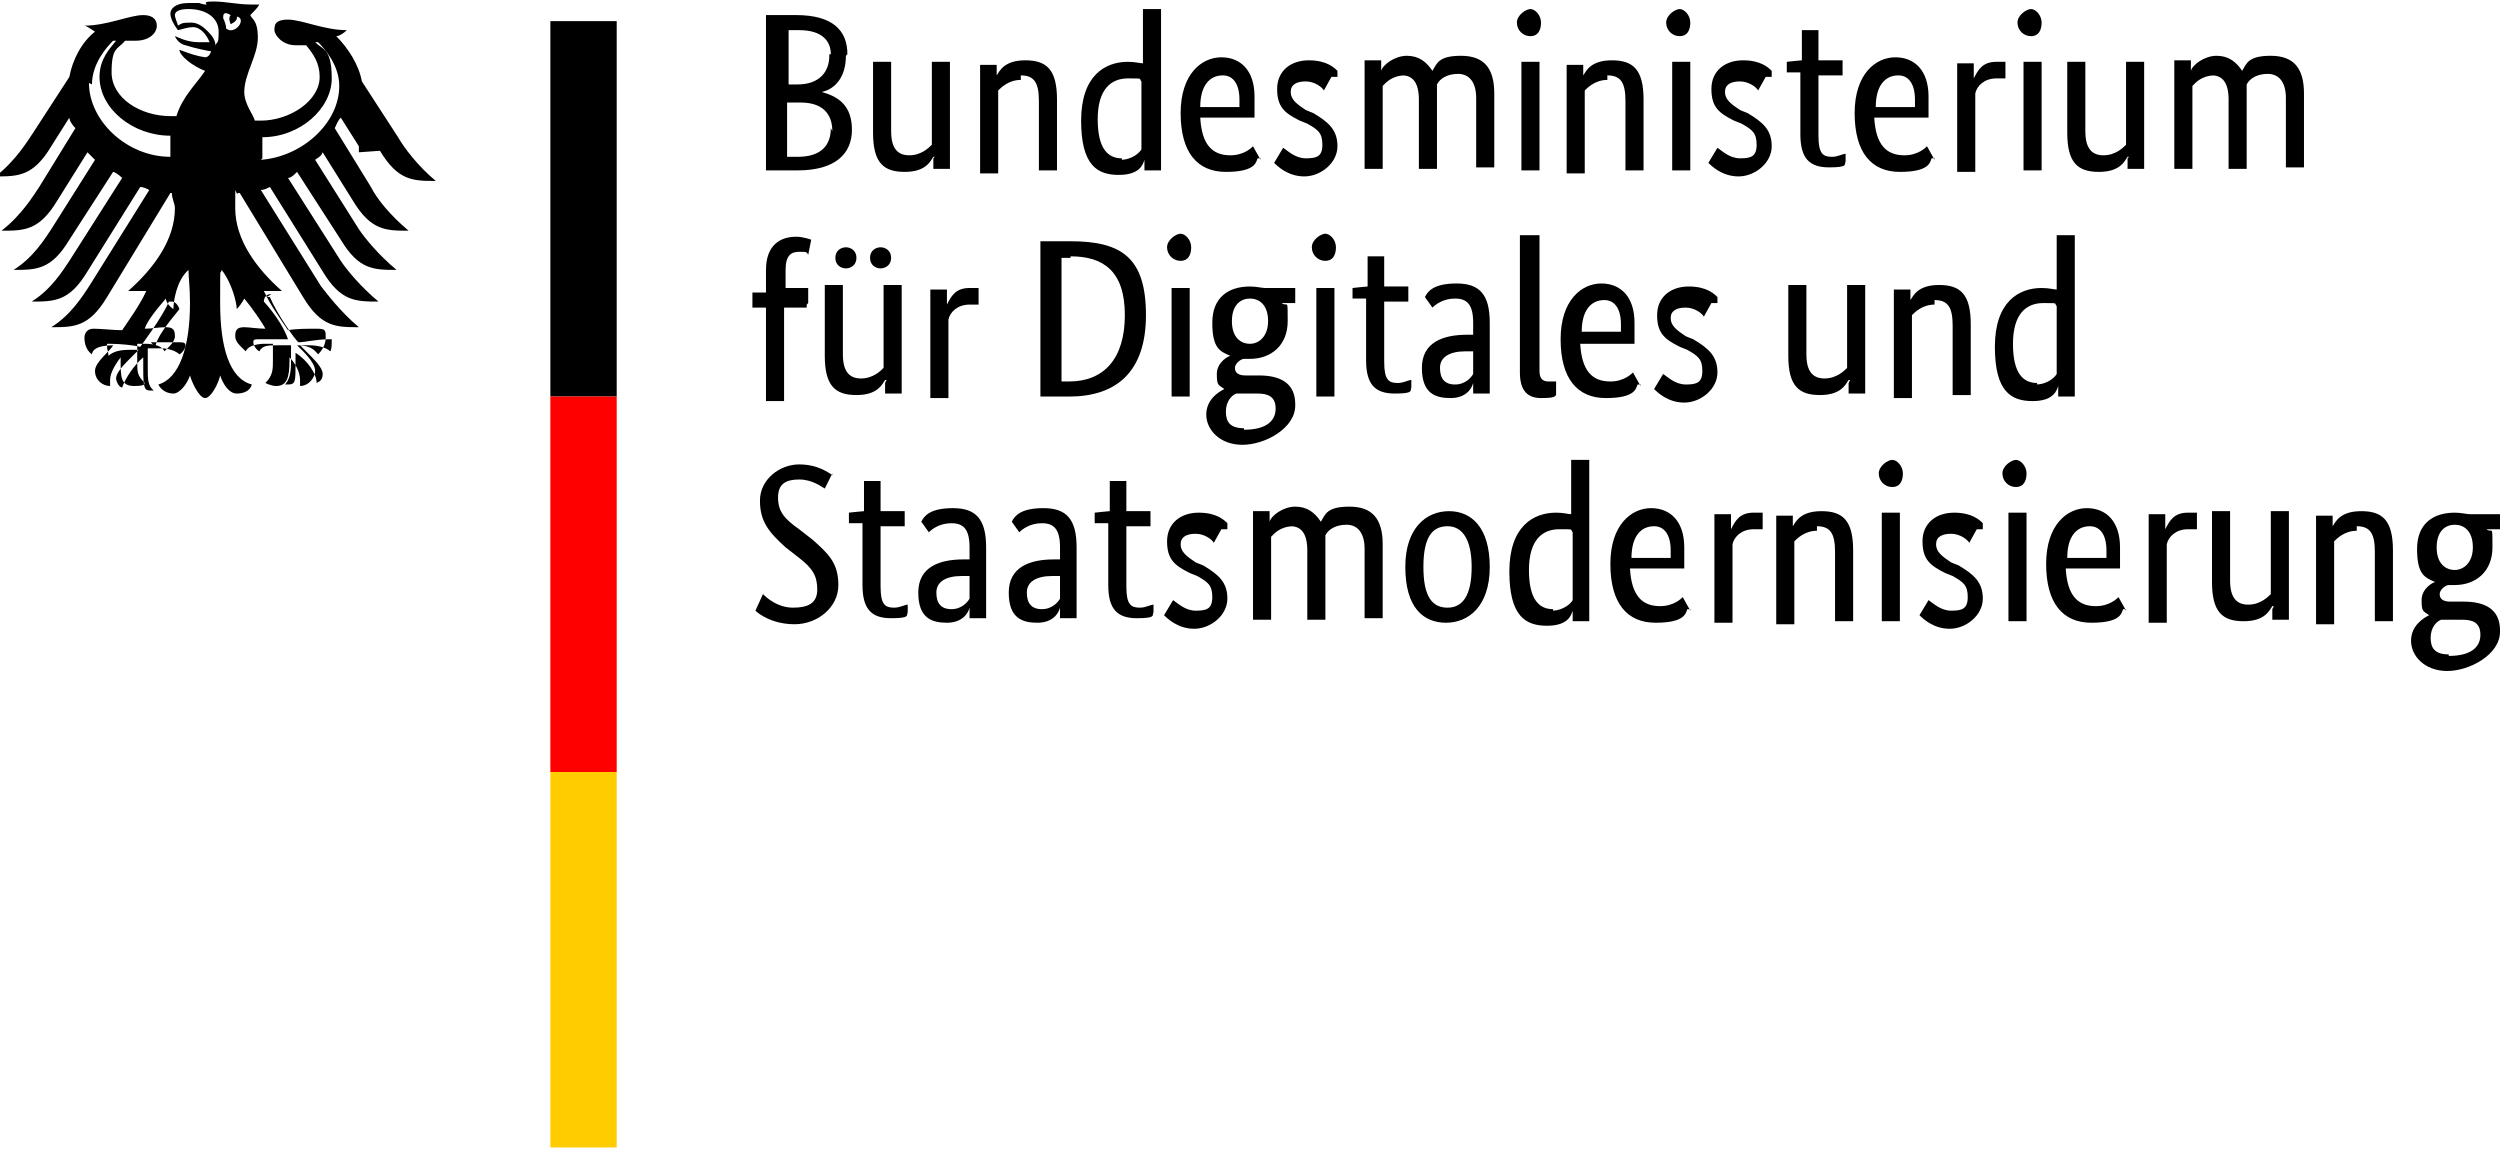
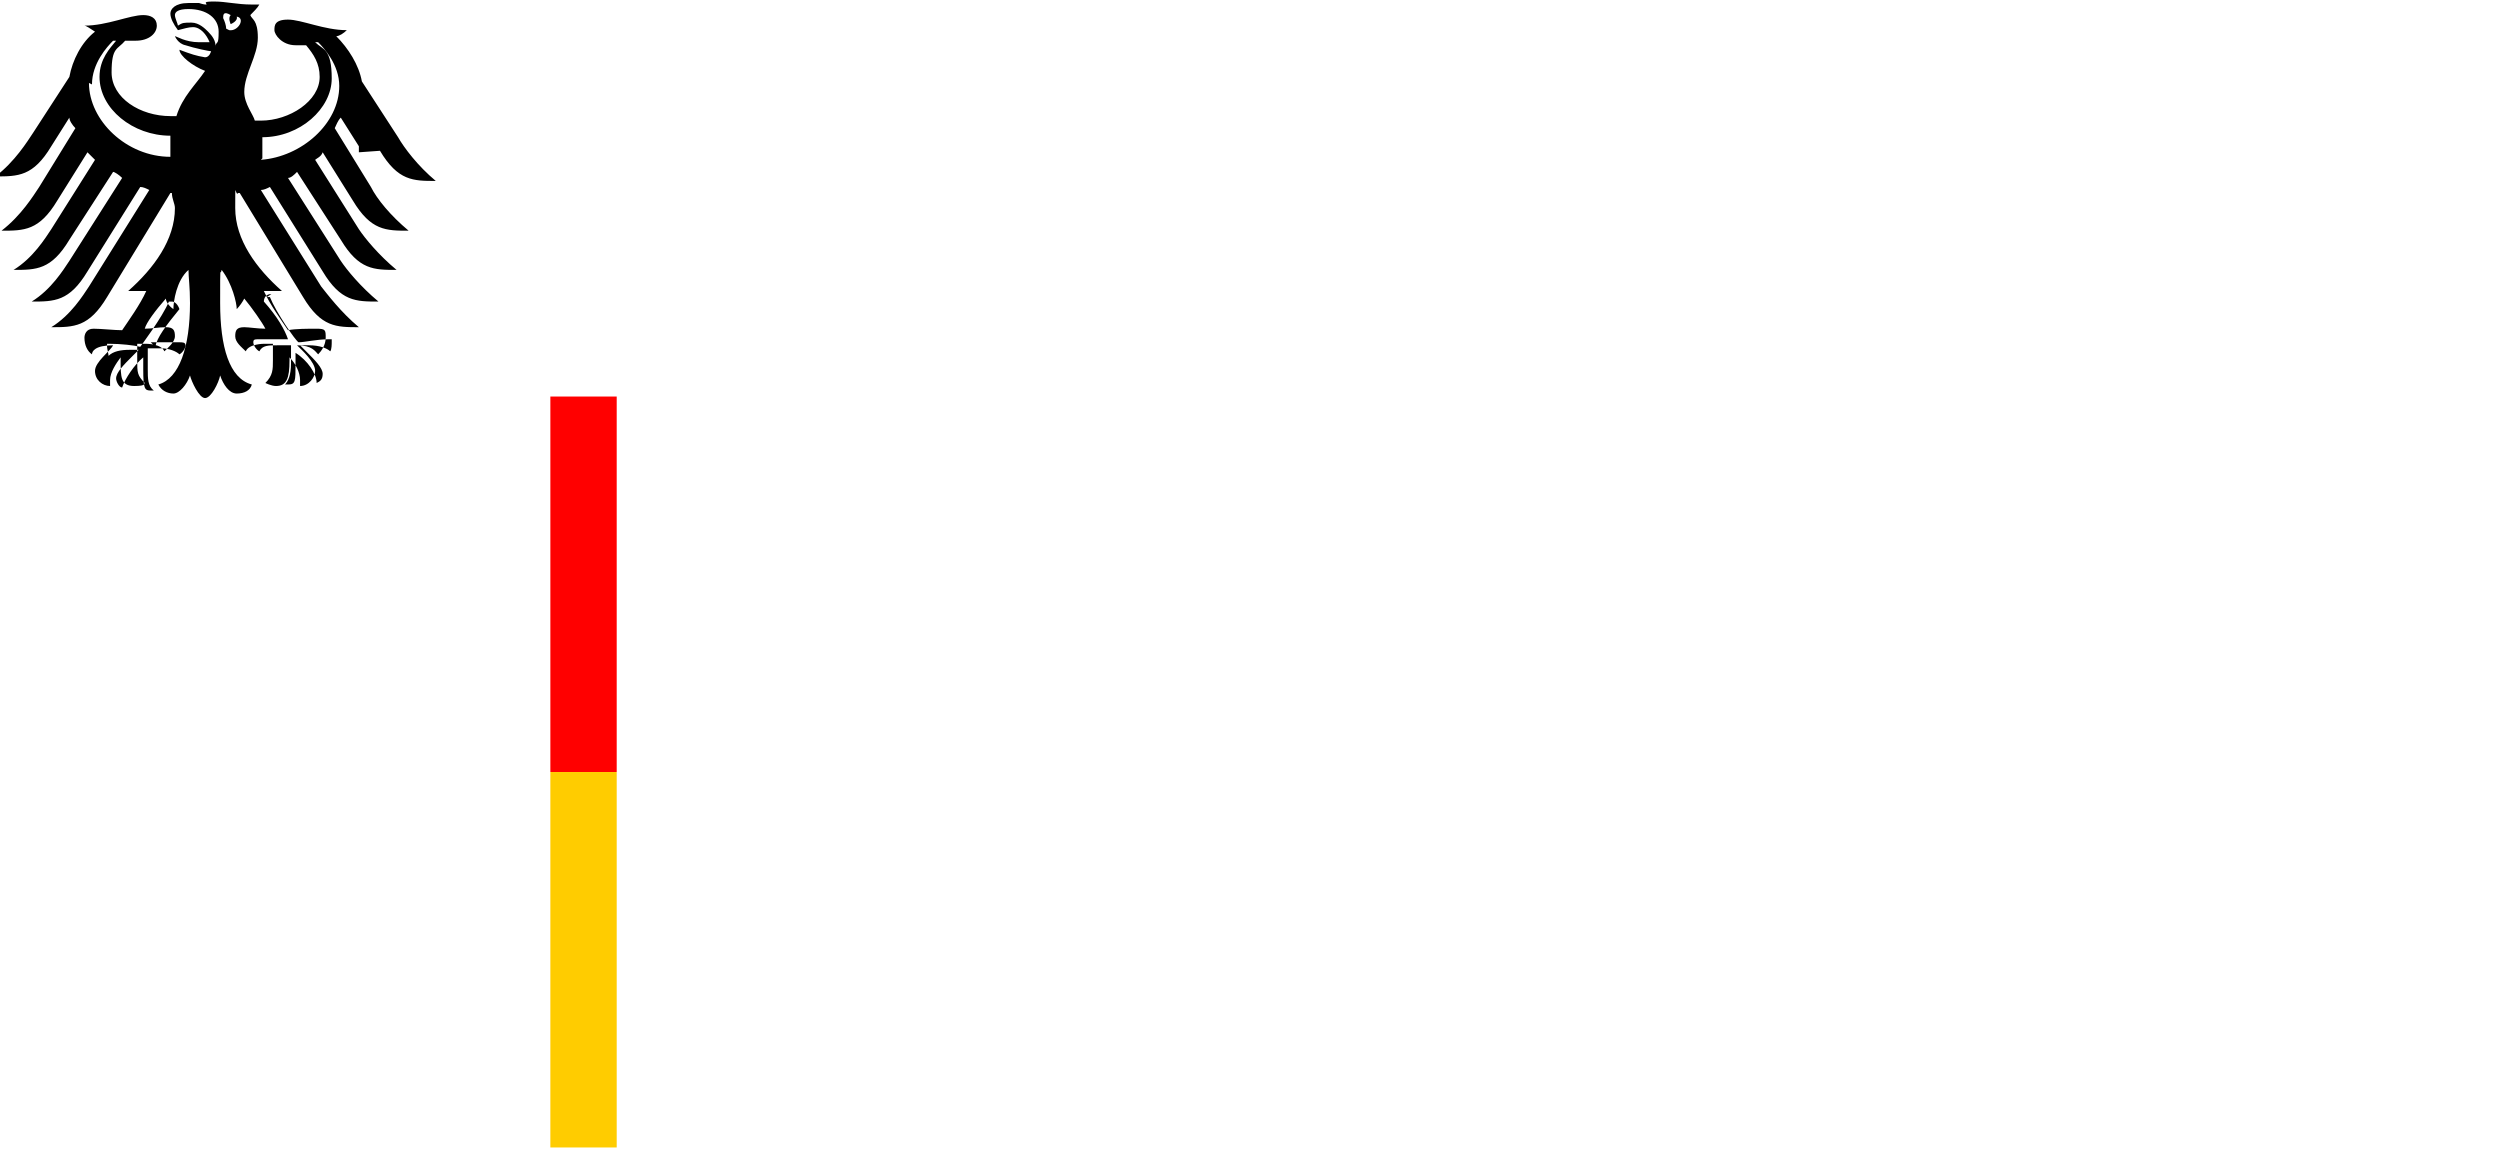
<svg xmlns="http://www.w3.org/2000/svg" id="Ebene_1" width="165.8" height="76.2" version="1.1" viewBox="0 0 165.8 76.2">
  <defs>
    <style>
      .st0 {
        fill: #fc0;
      }

      .st1 {
        fill: red;
      }
    </style>
  </defs>
  <path d="M17.4,10.5v-1.4c2.5,0,4.6-1.9,4.6-3.9s-.6-1.9-1.1-2.4h.2c.4.4,1.4,1.5,1.4,2.9,0,2.5-2.5,4.7-5.2,4.9M15,1.9c0-.2-.1-.5-.2-.7,0-.2,0-.5.5-.2-.2.2,0,.6,0,.6,0,0,.5-.2.4-.5.6.1.1,1-.5.9M14.3,3.1c0-.4-.2-.7-.5-1-.2-.2-.6-.6-1.1-.6s-.6,0-.9.2c0-.1-.2-.5-.2-.7s.2-.4.9-.4c1.2,0,2,.6,2,1.5s-.1.6-.2.9M17.7,19.7h.2c.4,1,1.7,2.9,1.9,3h0c.4,0,1.2-.2,2-.2h.2v.2c0,.1,0,.5-.1.6-.2-.2-.7-.4-1.4-.4h-.6l.4.4c.6.6,1.1,1.1,1.1,1.5s-.2.5-.4.6c0-.6-.6-1.5-1.4-2h0v.7c0,1.2,0,1.4-.5,1.4s-.1,0-.2,0c.2-.2.4-.6.4-1.4v-1.2h-.9c-.6,0-1,0-1.2.4-.2-.1-.4-.4-.4-.6s.1-.2.4-.2h1.9c-.2-.6-.7-1.5-1.6-2.5,0-.2.1-.5.5-.5M10,22.7h1.9c.2,0,.4,0,.4.2s-.2.5-.4.6c-.2-.2-.7-.4-1.2-.4h-.9v1.4c0,.6,0,1.1.4,1.4h-.2c-.4,0-.5-.1-.5-1.4s0-.5,0-.6v-.2h0c-.6.5-1.2,1.4-1.4,2-.2,0-.4-.4-.4-.6,0-.4.5-.9,1.1-1.5l.4-.4h-.6c-.6,0-1.1.1-1.4.4,0-.1-.1-.5-.1-.6v-.2h.2c.7,0,1.6.1,2,.2h0s1.5-2,1.9-3h.2c.2,0,.4.2.5.5-.9,1.1-1.5,1.9-1.6,2.5M6.1,5.6c0-1.4,1-2.5,1.4-2.9h.2c-.4.5-1.1,1.2-1.1,2.4,0,2.1,2.2,3.9,4.7,3.9v1.4c-2.9,0-5.4-2.4-5.4-4.9M25.2,10c1.2,2,2.2,2,3.7,2-1.2-1-2.1-2.2-2.5-2.9l-2.4-3.7c-.2-1.1-.9-2.2-1.7-3,.2,0,.5-.2.7-.4-1.5,0-3-.7-3.9-.7s-.9.4-.9.7.5,1,1.4,1,.5,0,.7,0c.5.6.9,1.2.9,2.1,0,1.6-2,2.9-3.9,2.9s-.2,0-.4,0c-.1-.4-.7-1.1-.7-1.9,0-1.2.9-2.4.9-3.6s-.4-1.2-.5-1.5c.2-.2.5-.5.6-.7h-.5c-1,0-1.7-.2-2.5-.2s-.5.1-.5.2,0,0,0,0c-.1,0-.2,0-.5-.1h-.7c-.9,0-1.2.4-1.2.7s.2.7.5,1.1c.4-.1.7-.2,1-.2.5,0,.9.5,1.1,1h-.7c-.9,0-1.5-.4-1.6-.4s0,0,0,0c0,0,.2.5.7.6.6.2,1.6.4,1.7.4,0,0-.1.4-.4.4h0c-.6-.1-.9-.2-1.7-.5h0c0,.4.9,1.1,1.7,1.4-.6.9-1.5,1.7-1.9,3h-.4c-2,0-3.9-1.2-3.9-2.9s.4-1.5.9-2.1h.7c.9,0,1.4-.5,1.4-1s-.4-.7-.9-.7c-.9,0-2.4.7-3.9.7.1,0,.4.2.7.4-.9.7-1.5,1.9-1.7,3l-2.4,3.7c-.4.6-1.2,1.9-2.5,2.9,1.5,0,2.5,0,3.7-2l1.2-1.9c0,.2.2.5.4.7l-2.4,3.9c-.4.6-1.2,1.9-2.5,2.9,1.5,0,2.5,0,3.7-2l2-3.2c.1.1.4.4.5.5l-2.9,4.6c-.4.6-1.2,1.9-2.5,2.7,1.5,0,2.5,0,3.7-2l2.9-4.5c.1,0,.4.2.6.4l-3.5,5.5c-.4.6-1.2,1.9-2.5,2.7,1.5,0,2.5,0,3.7-2l3.5-5.6c.2,0,.4.1.6.2l-4,6.4c-.4.6-1.2,1.9-2.5,2.7,1.5,0,2.5,0,3.7-2l4.2-6.9h.1c0,.4.2.7.2,1,0,2.1-1.4,4-3.1,5.5h1.2c-.4.9-1.2,2-1.6,2.6-.5,0-1.4-.1-1.9-.1s-.6.4-.6.6c0,.5.2.9.5,1.1,0-.2.2-.6,1.4-.6s0,0,0,0c-.2.4-1.2,1.1-1.2,1.7s.5,1,1,1v-.4c0-.5.4-1.1.7-1.5v.2c0,1.1,0,1.7.9,1.7s.6-.2.7-.2c-.5-.5-.5-.7-.5-1.5v-1.1h.6s1,0,1.2.5c.2-.2.7-.6.7-1s-.1-.6-.6-.6-.9.1-1.4.1c.1-.4.7-1.2,1.4-2,0,.2.2.5.5.7,0-.5.2-1.9,1-2.6,0,.5.1,1.1.1,2.2,0,2.9-.7,5-2.1,5.4.2.4.6.6,1,.6s.9-.6,1.1-1.2c.1.4.6,1.5,1,1.5s.9-1,1-1.5c.2.6.6,1.2,1.1,1.2s.9-.2,1-.6c-1.5-.4-2.1-2.5-2.1-5.4s0-1.7.1-2.2c.7.9,1,2.2,1,2.6.2-.2.4-.5.5-.7.5.6,1.2,1.6,1.4,2-.5,0-1.1-.1-1.4-.1-.5,0-.6.2-.6.6s.4.7.7,1c.2-.5,1.2-.5,1.2-.5h.6v1.1c0,.6,0,1-.5,1.5,0,0,.4.2.7.2.7,0,.9-.5.9-1.7s0-.1,0-.2c.4.4.7,1,.7,1.5s0,.2,0,.4c.6,0,1-.6,1-1,0-.6-.9-1.4-1.2-1.7h0c1,0,1.2.4,1.4.6.2-.2.5-.6.5-1.1s0-.6-.6-.6-1.4,0-1.9.1c-.4-.6-1.2-1.7-1.6-2.6h1.2c-1.7-1.5-3.1-3.4-3.1-5.5s0-.7.2-1h.1l4.2,6.9c1.2,2,2.2,2,3.7,2-1.2-1-2.1-2.2-2.5-2.7l-4-6.4c.2,0,.4-.1.6-.2l3.5,5.6c1.2,2,2.2,2,3.7,2-1.2-1-2.1-2.1-2.5-2.7l-3.5-5.5c.2,0,.4-.2.6-.4l2.9,4.5c1.2,2,2.2,2,3.7,2-1.2-1-2.1-2.1-2.5-2.7l-2.9-4.6c.1-.1.4-.2.5-.5l2,3.2c1.2,2,2.2,2,3.7,2-1.2-1-2.1-2.1-2.5-2.9l-2.4-3.9c.1-.2.2-.5.4-.7l1.2,1.9v.4Z" />
  <g>
-     <path d="M36.5,1.4h4.4v24.9h-4.4s0-24.9,0-24.9Z" />
    <path class="st1" d="M36.5,26.3h4.4v24.9h-4.4s0-24.9,0-24.9Z" />
-     <path class="st0" d="M36.5,51.2h4.4v24.9h-4.4s0-24.9,0-24.9Z" />
+     <path class="st0" d="M36.5,51.2h4.4v24.9h-4.4Z" />
  </g>
  <g>
-     <path d="M56.2,3.6c0-1.6-1-2.6-3.4-2.6h-2v10.3h2.1c2.5,0,3.6-1.1,3.6-2.7s-.9-2.2-2-2.5h0c.9-.2,1.6-1,1.6-2.4h0ZM55,3.7c0,1.1-.7,1.9-2.1,1.9h-.6V2h.7c1.5,0,2.1.7,2.1,1.6h-.1ZM55.1,8.5c0,1.1-.6,1.9-2.2,1.9h-.7v-3.6h.9c1.4,0,2.1.7,2.1,1.9h0ZM61.9,10.5h0v.7h1.1v-7.1h-1.2v5.5c-.2.2-.7.7-1.5.7s-1.2-.5-1.2-1.6v-4.6h-1.2v4.7c0,2,.7,2.6,2.1,2.6s1.7-.7,1.9-1h.1ZM67.7,5c.9,0,1.2.5,1.2,1.7v4.6h1.2v-4.7c0-2-.7-2.6-2.1-2.6s-1.7.7-1.9,1h0v-.7h-1.1v7.2h1.2v-5.5c.2-.2.7-.7,1.5-.7v-.2ZM74.4,10.5c-.9,0-1.6-.6-1.6-2.6s.9-2.7,2-2.7.7,0,.9.2v4.5c-.1.2-.6.7-1.4.7h.1ZM75.9,10.6h0v.7h1.1V.6h-1.2v3.6c-.2,0-.5-.1-1-.1-1.5,0-3.1.9-3.1,3.9s1.1,3.6,2.5,3.6,1.6-.7,1.7-1ZM81.1,5c.7,0,1.1.6,1.1,1.6s0,.4,0,.5h-2.6c0-1.4.6-2.1,1.5-2.1ZM83.6,10.6l-.5-.9c-.1.1-.6.6-1.5.6-1.2,0-1.9-.7-2-2.5h3.6v-1.4c0-1.7-.9-2.6-2.2-2.6s-2.7,1.1-2.7,3.7,1.1,3.9,3,3.9,2-.6,2.1-.9h.2ZM88.7,4.7c-.2-.2-.7-.7-1.9-.7s-2.1.7-2.1,1.9.5,1.6,1.5,2.1l.5.2c.7.4,1,.6,1,1.4s-.4.9-1.1.9-1.2-.5-1.5-.7l-.6,1c.2.2.9.9,2,.9s2.2-.9,2.2-2-.6-1.6-1.6-2.2l-.5-.2c-.6-.4-1-.7-1-1.2s.4-.7,1-.7,1.1.4,1.2.6l.5-.9h.4ZM93,5c.7,0,1.1.5,1.1,1.6v4.6h1.2v-5.6c.2-.4.7-.7,1.4-.7s1.2.5,1.2,1.6v4.6h1.2v-4.9c0-1.7-.7-2.5-2.2-2.5s-1.6.5-1.9,1c-.4-.6-.9-1-1.7-1s-1.6.6-1.7,1h0v-.7h-1.1v7.2h1.2v-5.5c.2-.2.6-.7,1.5-.7h-.2ZM101.5,2.4c.5,0,.7-.4.7-.9s-.4-.9-.7-.9-.9.4-.9.9.4.9.9.9ZM102.1,4.1h-1.2v7.2h1.2v-7.2ZM106.6,5c.9,0,1.2.5,1.2,1.7v4.6h1.2v-4.7c0-2-.7-2.6-2.1-2.6s-1.7.7-1.9,1h0v-.7h-1.1v7.2h1.2v-5.5c.2-.2.7-.7,1.5-.7v-.2ZM111.4,2.4c.5,0,.7-.4.7-.9s-.4-.9-.7-.9-.9.4-.9.9.4.9.9.9ZM112.1,4.1h-1.2v7.2h1.2v-7.2ZM117.5,4.7c-.2-.2-.7-.7-1.9-.7s-2.1.7-2.1,1.9.5,1.6,1.5,2.1l.5.2c.7.4,1,.6,1,1.4s-.4.9-1.1.9-1.2-.5-1.5-.7l-.6,1c.2.2.9.9,2,.9s2.2-.9,2.2-2-.6-1.6-1.6-2.2l-.5-.2c-.6-.4-1-.7-1-1.2s.4-.7,1-.7,1.1.4,1.2.6l.5-.9h.4ZM122.4,11.2v-1c-.2,0-.5.2-.9.2-.6,0-.9-.2-.9-1.4v-4h1.6v-1c.1,0-1.6,0-1.6,0v-2h-1.1v2c-.1,0-1,.1-1,.1v.7h.9v4.1c0,1.6.6,2.2,1.9,2.2s1-.2,1.1-.4v.2ZM125.9,5c.7,0,1.1.6,1.1,1.6s0,.4,0,.5h-2.6c0-1.4.6-2.1,1.5-2.1ZM128.3,10.6l-.5-.9c-.1.1-.6.6-1.5.6-1.2,0-1.9-.7-2-2.5h3.6v-1.4c0-1.7-.9-2.6-2.2-2.6s-2.7,1.1-2.7,3.7,1.1,3.9,3,3.9,2-.6,2.1-.9h.2ZM133,4.1h-.6c-.9,0-1.2.5-1.5,1.1h0v-1h-1.1v7.2h1.2v-5.2c.1-.5.6-1,1.4-1s.5,0,.6,0v-1.1ZM134.7,2.4c.5,0,.7-.4.7-.9s-.4-.9-.7-.9-.9.4-.9.9.4.9.9.9ZM135.4,4.1h-1.2v7.2h1.2v-7.2ZM141.1,10.5h0v.7h1.1v-7.1h-1.2v5.5c-.2.2-.7.7-1.5.7s-1.2-.5-1.2-1.6v-4.6h-1.2v4.7c0,2,.7,2.6,2.1,2.6s1.7-.7,1.9-1h.1ZM146.7,5c.7,0,1.1.5,1.1,1.6v4.6h1.2v-5.6c.2-.4.7-.7,1.4-.7s1.2.5,1.2,1.6v4.6h1.2v-4.9c0-1.7-.7-2.5-2.2-2.5s-1.6.5-1.9,1c-.4-.6-.9-1-1.7-1s-1.6.6-1.7,1h0v-.7h-1.1v7.2h1.2v-5.5c.2-.2.6-.7,1.5-.7h-.2Z" />
-     <path d="M53.6,20.1v-1c.1,0-1.5,0-1.5,0v-1.2c0-1,.4-1.2.9-1.2s.5,0,.6.2l.2-1s-.5-.2-1-.2c-1.1,0-2,.6-2,2.2v1.5h-.9v1h.9v6.2h1.2v-6.2h1.5v-.2ZM59.1,17.1c0-.5-.4-.7-.7-.7s-.7.2-.7.7.4.7.7.7.7-.2.7-.7ZM56.8,17.1c0-.5-.4-.7-.7-.7s-.7.2-.7.7.4.7.7.7.7-.2.7-.7ZM58.7,25.4h0v.7h1.1v-7.2h-1.2v5.5c-.2.2-.7.7-1.5.7s-1.2-.5-1.2-1.6v-4.6h-1.2v4.7c0,2,.7,2.6,2.1,2.6s1.7-.7,1.9-1h.1ZM64.9,19.1h-.6c-.9,0-1.2.5-1.5,1.1h0v-1h-1.1v7.2h1.2v-5.2c.1-.5.6-1,1.4-1s.5,0,.6,0c0,0,0-1.1,0-1.1ZM70.9,26.3c3.1,0,5.1-1.6,5.1-5.4s-1.6-4.9-5-4.9h-2v10.3h1.9ZM71,17c2.2,0,3.6,1,3.6,3.9s-1.4,4.4-3.7,4.4h-.5v-8.2h.6ZM78.3,17.3c.5,0,.7-.4.7-.9s-.4-.9-.7-.9-.9.4-.9.9.4.9.9.9ZM78.9,19.1h-1.2v7.2h1.2v-7.2ZM84.1,21.3c0,1-.6,1.5-1.2,1.5s-1.2-.4-1.2-1.5.6-1.5,1.2-1.5,1.2.4,1.2,1.5ZM85.9,26.8c0-1.4-1-1.9-2.4-1.9h-.9c-.5,0-.7-.2-.7-.5s.4-.6.6-.6h.4c1.4,0,2.5-.9,2.5-2.5s0-.9-.4-1.2h.9v-1c.1,0-2,0-2,0-.2,0-.6-.1-1-.1-1.4,0-2.5.7-2.5,2.4s.5,1.9,1.2,2.2h0c-.1,0-.9.4-.9,1.2s.1.7.5,1h0c-.4.2-1.2.7-1.2,1.7s.9,2,2.4,2,3.5-1.1,3.5-2.6h0ZM82.5,28.4c-.9,0-1.2-.4-1.2-1.1s.4-1.1.7-1.2h1.4c.7,0,1.2.2,1.2,1s-.6,1.4-2.1,1.4ZM87.9,17.3c.5,0,.7-.4.7-.9s-.4-.9-.7-.9-.9.4-.9.9.4.9.9.9ZM88.5,19.1h-1.2v7.2h1.2v-7.2ZM93.6,26.2v-1c-.2,0-.5.2-.9.2-.6,0-.9-.2-.9-1.4v-4h1.6v-1c.1,0-1.6,0-1.6,0v-2h-1.1v2c-.1,0-1,.1-1,.1v.7h.9v4.1c0,1.6.6,2.2,1.9,2.2s1-.2,1.1-.4v.2ZM97.7,22.2h-.4c-1.6,0-3,.5-3,2.2s.9,2,1.9,2,1.4-.6,1.5-1h0v.7h1.1v-4.7c0-1.9-.7-2.6-2.2-2.6s-1.9.5-2.1.9l.5.7c.2-.2.7-.6,1.5-.6s1.2.4,1.2,1.6c0,0,0,.7,0,.7ZM97.7,23.2v1.6c-.1.2-.5.7-1.2.7s-1-.4-1-1.1.6-1.1,1.7-1.1h.5ZM102,15.6h-1.2v9.1c0,1.2.5,1.7,1.4,1.7s.9-.1,1-.2v-.9h-.5c-.4,0-.6-.2-.6-.7,0,0,0-9,0-9ZM106.4,19.9c.7,0,1.1.6,1.1,1.6s0,.4,0,.5h-2.6c0-1.4.6-2.1,1.5-2.1ZM108.8,25.6l-.5-.9c-.1.1-.6.6-1.5.6-1.2,0-1.9-.7-2-2.5h3.6v-1.4c0-1.7-.9-2.6-2.2-2.6s-2.7,1.1-2.7,3.7,1.1,3.9,3,3.9,2-.6,2.1-.9h.2ZM113.9,19.7c-.2-.2-.7-.7-1.9-.7s-2.1.7-2.1,1.9.5,1.6,1.5,2.1l.5.2c.7.4,1,.6,1,1.4s-.4.9-1.1.9-1.2-.5-1.5-.7l-.6,1c.2.2.9.9,2,.9s2.2-.9,2.2-2-.6-1.6-1.6-2.2l-.5-.2c-.6-.4-1-.7-1-1.2s.4-.7,1-.7,1.1.4,1.2.6l.5-.9h.4ZM122.6,25.4h0v.7h1.1v-7.2h-1.2v5.5c-.2.2-.7.7-1.5.7s-1.2-.5-1.2-1.6v-4.6h-1.2v4.7c0,2,.7,2.6,2.1,2.6s1.7-.7,1.9-1h.1ZM128.3,19.9c.9,0,1.2.5,1.2,1.7v4.6h1.2v-4.7c0-2-.7-2.6-2.1-2.6s-1.7.7-1.9,1h0v-.7h-1.1v7.2h1.2v-5.5c.2-.2.7-.7,1.5-.7v-.2ZM135.1,25.4c-.9,0-1.6-.6-1.6-2.6s.9-2.7,2-2.7.7,0,.9.2v4.5c-.1.2-.6.7-1.4.7h.1ZM136.5,25.6h0v.7h1.1v-10.7h-1.2v3.6c-.2,0-.5-.1-1-.1-1.5,0-3.1.9-3.1,3.9s1.1,3.6,2.5,3.6,1.6-.7,1.7-1Z" />
-     <path d="M55.2,31.5c-.2-.1-.9-.7-2.2-.7s-2.6,1-2.6,2.4.6,2.1,1.7,3.1l.9.7c.9.7,1.2,1.2,1.2,2.1s-.6,1.2-1.6,1.2-1.7-.6-2-.9l-.5,1.1c.2.2,1.1.9,2.6.9s2.9-1.1,2.9-2.6-.7-2.1-1.7-3l-.9-.7c-1-.7-1.4-1.2-1.4-2.1s.5-1.2,1.4-1.2,1.5.5,1.7.6l.5-1h0ZM60.2,41.1v-1c-.2,0-.5.2-.9.2-.6,0-.9-.2-.9-1.4v-4h1.6v-1c.1,0-1.6,0-1.6,0v-2h-1.1v2c-.1,0-1,.1-1,.1v.7h.9v4.1c0,1.6.6,2.2,1.9,2.2s1-.2,1.1-.4v.2ZM64.3,37.1h-.4c-1.6,0-3,.5-3,2.2s.9,2,1.9,2,1.4-.6,1.5-1h0v.7h1.1v-4.7c0-1.9-.7-2.6-2.2-2.6s-1.9.5-2.1.9l.5.7c.2-.2.7-.6,1.5-.6s1.2.4,1.2,1.6c0,0,0,.7,0,.7ZM64.3,38.1v1.6c-.1.2-.5.7-1.2.7s-1-.4-1-1.1.6-1.1,1.7-1.1h.5ZM70.3,37.1h-.4c-1.6,0-3,.5-3,2.2s.9,2,1.9,2,1.4-.6,1.5-1h0v.7h1.1v-4.7c0-1.9-.7-2.6-2.2-2.6s-1.9.5-2.1.9l.5.7c.2-.2.7-.6,1.5-.6s1.2.4,1.2,1.6c0,0,0,.7,0,.7ZM70.3,38.1v1.6c-.1.2-.5.7-1.2.7s-1-.4-1-1.1.6-1.1,1.7-1.1h.5ZM76.5,41.1v-1c-.2,0-.5.2-.9.2-.6,0-.9-.2-.9-1.4v-4h1.6v-1c.1,0-1.6,0-1.6,0v-2h-1.1v2c-.1,0-1,.1-1,.1v.7h.9v4.1c0,1.6.6,2.2,1.9,2.2s1-.2,1.1-.4v.2ZM81.4,34.7c-.2-.2-.7-.7-1.9-.7s-2.1.7-2.1,1.9.5,1.6,1.5,2.1l.5.2c.7.4,1,.6,1,1.4s-.4.9-1.1.9-1.2-.5-1.5-.7l-.6,1c.2.2.9.9,2,.9s2.2-.9,2.2-2-.6-1.6-1.6-2.2l-.5-.2c-.6-.4-1-.7-1-1.2s.4-.7,1-.7,1.1.4,1.2.6l.5-.9h.4ZM85.6,34.9c.7,0,1.1.5,1.1,1.6v4.6h1.2v-5.6c.2-.4.7-.7,1.4-.7s1.2.5,1.2,1.6v4.6h1.2v-4.9c0-1.7-.7-2.5-2.2-2.5s-1.6.5-1.9,1c-.4-.6-.9-1-1.7-1s-1.6.6-1.7,1h0v-.7h-1.1v7.2h1.2v-5.5c.2-.2.6-.7,1.5-.7h-.2ZM93.2,37.6c0,2.7,1.2,3.7,2.7,3.7s2.9-1.1,2.9-3.7-1.2-3.7-2.7-3.7-2.9,1.1-2.9,3.7ZM97.6,37.6c0,1.9-.6,2.7-1.6,2.7s-1.6-.7-1.6-2.7.6-2.7,1.6-2.7,1.6.9,1.6,2.7ZM103,40.4c-.9,0-1.6-.6-1.6-2.6s.9-2.7,2-2.7.7,0,.9.2v4.5c-.1.2-.6.7-1.4.7h.1ZM104.3,40.5h0v.7h1.1v-10.7h-1.2v3.6c-.2,0-.5-.1-1-.1-1.5,0-3.1.9-3.1,3.9s1.1,3.6,2.5,3.6,1.6-.7,1.7-1ZM109.7,34.9c.7,0,1.1.6,1.1,1.6s0,.4,0,.5h-2.6c0-1.4.6-2.1,1.5-2.1ZM112.1,40.5l-.5-.9c-.1.1-.6.6-1.5.6-1.2,0-1.9-.7-2-2.5h3.6v-1.4c0-1.7-.9-2.6-2.2-2.6s-2.7,1.1-2.7,3.7,1.1,3.9,3,3.9,2-.6,2.1-.9h.2ZM116.9,34h-.6c-.9,0-1.2.5-1.5,1.1h0v-1h-1.1v7.2h1.2v-5.2c.1-.5.6-1,1.4-1s.5,0,.6,0v-1.1ZM120.5,34.9c.9,0,1.2.5,1.2,1.7v4.6h1.2v-4.7c0-2-.7-2.6-2.1-2.6s-1.7.7-1.9,1h0v-.7h-1.1v7.2h1.2v-5.5c.2-.2.7-.7,1.5-.7v-.2ZM125.5,32.3c.5,0,.7-.4.7-.9s-.4-.9-.7-.9-.9.4-.9.9.4.9.9.9ZM126,34h-1.2v7.2h1.2v-7.2ZM131.5,34.7c-.2-.2-.7-.7-1.9-.7s-2.1.7-2.1,1.9.5,1.6,1.5,2.1l.5.2c.7.4,1,.6,1,1.4s-.4.9-1.1.9-1.2-.5-1.5-.7l-.6,1c.2.2.9.9,2,.9s2.2-.9,2.2-2-.6-1.6-1.6-2.2l-.5-.2c-.6-.4-1-.7-1-1.2s.4-.7,1-.7,1.1.4,1.2.6l.5-.9h.4ZM133.7,32.3c.5,0,.7-.4.7-.9s-.4-.9-.7-.9-.9.4-.9.9.4.9.9.9ZM134.4,34h-1.2v7.2h1.2v-7.2ZM138.6,34.9c.7,0,1.1.6,1.1,1.6s0,.4,0,.5h-2.6c0-1.4.6-2.1,1.5-2.1ZM141,40.5l-.5-.9c-.1.1-.6.6-1.5.6-1.2,0-1.9-.7-2-2.5h3.6v-1.4c0-1.7-.9-2.6-2.2-2.6s-2.7,1.1-2.7,3.7,1.1,3.9,3,3.9,2-.6,2.1-.9h.2ZM145.7,34h-.6c-.9,0-1.2.5-1.5,1.1h0v-1h-1.1v7.2h1.2v-5.2c.1-.5.6-1,1.4-1s.5,0,.6,0v-1.1ZM150.7,40.4h0v.7h1.1v-7.2h-1.2v5.5c-.2.2-.7.7-1.5.7s-1.2-.5-1.2-1.6v-4.6h-1.2v4.7c0,2,.7,2.6,2.1,2.6s1.7-.7,1.9-1h.1ZM156.3,34.9c.9,0,1.2.5,1.2,1.7v4.6h1.2v-4.7c0-2-.7-2.6-2.1-2.6s-1.7.7-1.9,1h0v-.7h-1.1v7.2h1.2v-5.5c.2-.2.7-.7,1.5-.7v-.2ZM164,36.3c0,1-.6,1.5-1.2,1.5s-1.2-.4-1.2-1.5.6-1.5,1.2-1.5,1.2.4,1.2,1.5ZM165.8,41.8c0-1.4-1-1.9-2.4-1.9h-.9c-.5,0-.7-.2-.7-.5s.4-.6.6-.6h.4c1.4,0,2.5-.9,2.5-2.5s0-.9-.4-1.2h.9v-1c.1,0-2,0-2,0-.2,0-.6-.1-1-.1-1.4,0-2.5.7-2.5,2.4s.5,1.9,1.2,2.2h0c-.1,0-.9.4-.9,1.2s.1.7.5,1h0c-.4.2-1.2.7-1.2,1.7s.9,2,2.4,2,3.5-1.1,3.5-2.6h0ZM162.4,43.4c-.9,0-1.2-.4-1.2-1.1s.4-1.1.7-1.2h1.4c.7,0,1.2.2,1.2,1s-.6,1.4-2.1,1.4Z" />
-   </g>
+     </g>
</svg>